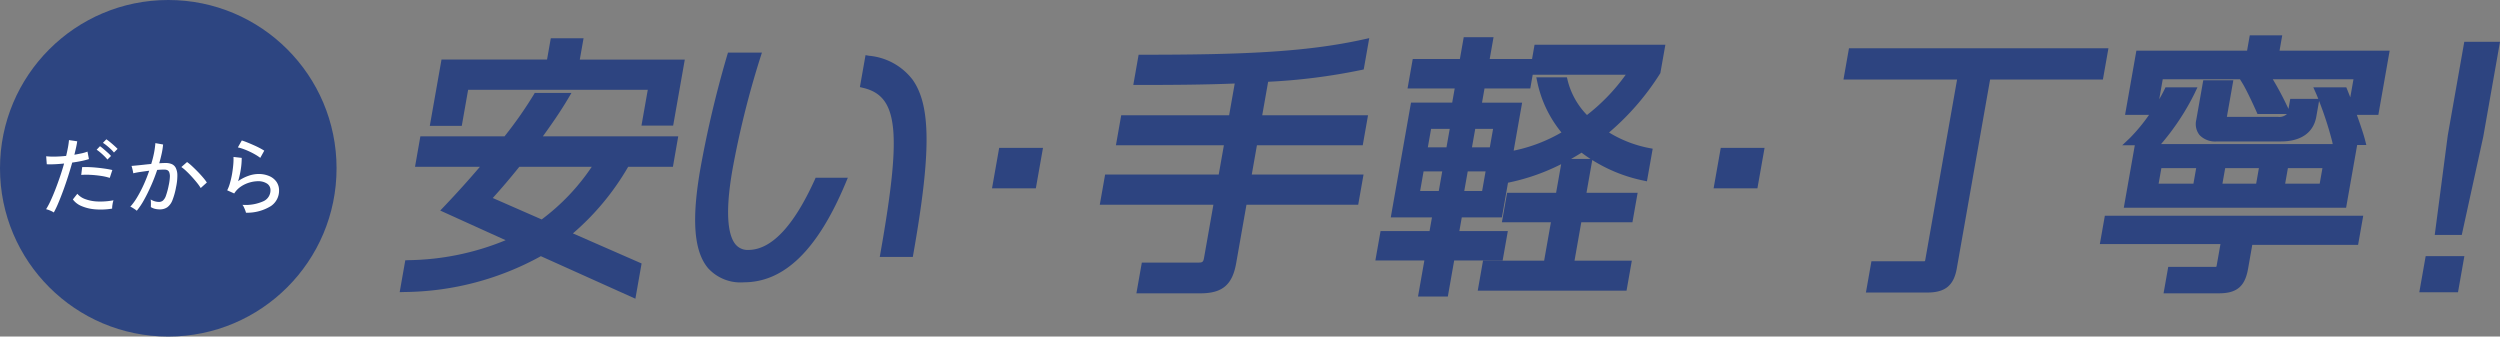
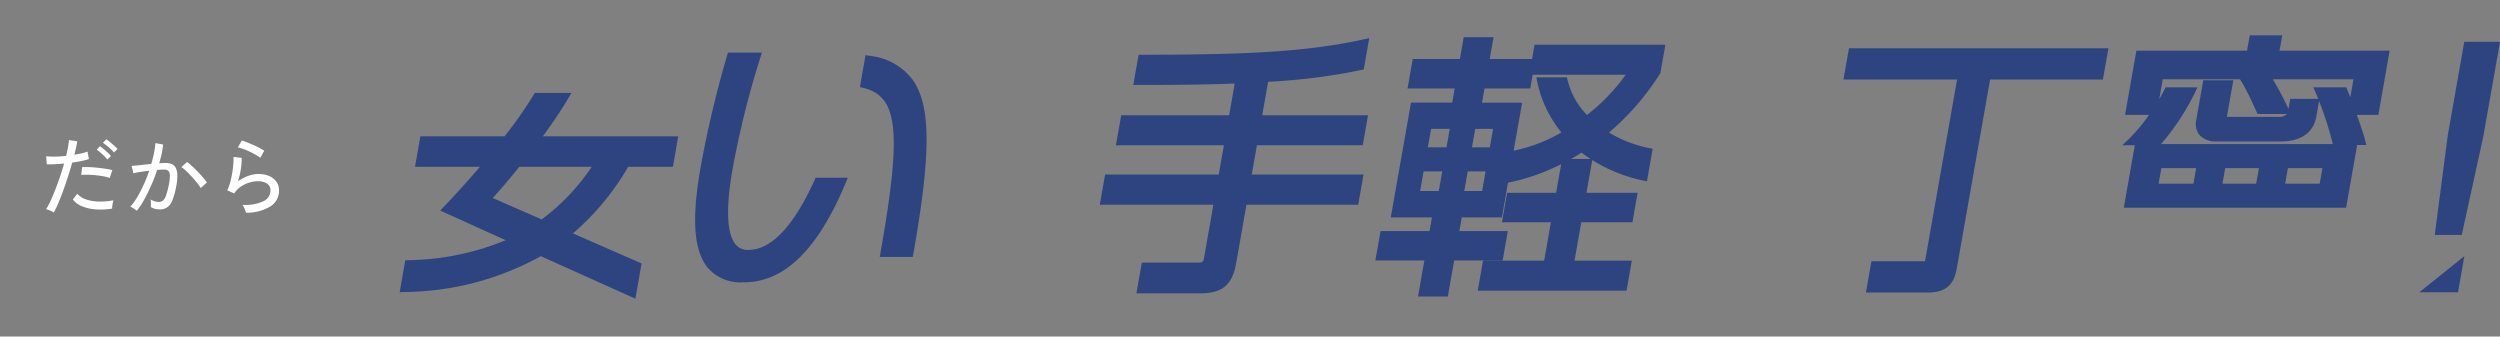
<svg xmlns="http://www.w3.org/2000/svg" width="350" height="47.119" viewBox="0 0 350 47.119">
  <rect x="0" y="0" width="350" height="47.119" fill="#808080" stroke="none" />
  <defs>
    <clipPath id="a">
      <rect width="294.046" height="36.871" fill="none" />
    </clipPath>
  </defs>
  <g transform="translate(-341 -7659)">
    <g transform="translate(396.954 7663.947)">
      <g transform="translate(0 0)">
-         <path d="M28.687.7H24.1l-.525,2.979H8.8L7.161,12.964h4.476l.891-5.051H37.678l-.884,5.013h4.437l1.63-9.244h-14.7Z" transform="translate(-2.943 -0.289)" fill="#2d4480" />
        <g transform="translate(0 0)">
          <g clip-path="url(#a)">
            <path d="M23.52,14.586l.53-.89H18.908l-.171.29a56.57,56.57,0,0,1-4.053,5.779H2.9l-.752,4.269h9.085c-1.54,1.808-3.245,3.7-4.984,5.526l-.571.6,9.157,4.151A36.864,36.864,0,0,1,1.261,37.105l-.474.019L0,41.585l.724-.022a40.228,40.228,0,0,0,19.043-5.016L33,42.5l.87-4.933-9.616-4.209a36.084,36.084,0,0,0,7.736-9.324h6.264L39,19.765H20.05c1.2-1.66,2.42-3.41,3.47-5.179m3.372,9.448a30.115,30.115,0,0,1-7.01,7.37l-6.849-3c1.282-1.418,2.527-2.883,3.712-4.366Z" transform="translate(0 -5.629)" fill="#2d4480" />
            <path d="M86.947,21.969c-2.947,6.474-6.068,9.757-9.274,9.757a2.184,2.184,0,0,1-1.782-.771c-.859-1.024-1.63-3.689-.417-10.562a127.689,127.689,0,0,1,3.864-15.53l.244-.767H74.832l-.126.419a150.374,150.374,0,0,0-3.724,15.748c-1.267,7.189-.932,11.639,1.055,14.008a6.115,6.115,0,0,0,5.005,1.988c5.663,0,10.315-4.52,14.224-13.818l.343-.818H87.1Z" transform="translate(-28.867 -1.683)" fill="#2d4480" />
            <path d="M110.755,4.811l-.575-.1-.788,4.472.535.131c4.826,1.193,5.334,6.129,2.367,22.961l-.122.691H116.8l.085-.487c2.487-14.1,2.458-20.7-.11-24.325a8.647,8.647,0,0,0-6.018-3.348" transform="translate(-44.961 -1.938)" fill="#2d4480" />
-             <path d="M140.8,32.416h6.134l1-5.664H141.8Z" transform="translate(-57.87 -10.995)" fill="#2d4480" />
            <path d="M202.979,5.132l.386-.084.773-4.384-.859.189c-8.142,1.795-17.152,2.134-30.934,2.134h-.494l-.746,4.231h.7c4.464,0,9.172-.025,13.5-.2l-.784,4.446H169.414l-.74,4.194h15.115l-.723,4.1H167.161l-.747,4.231H182.32l-1.313,7.451c-.094.53-.22.645-.713.645H172.3l-.76,4.306H180.5c3.069,0,4.472-1.183,5.008-4.218l1.442-8.183h15.643l.746-4.231H187.692l.723-4.1h14.814l.74-4.194H189.155l.828-4.691a83.889,83.889,0,0,0,13-1.645" transform="translate(-68.398 -0.272)" fill="#2d4480" />
            <path d="M253.855,3.5h-5.929l.538-3.053h-4.174L243.752,3.5h-6.6l-.727,4.118h6.6l-.35,1.988h-5.767l-2.833,16.068h5.767l-.338,1.913h-6.859l-.726,4.118h6.86l-.891,5.052h4.175l.89-5.052h6.785l.726-4.118h-6.785l.337-1.913h5.616l.857-4.857.436-.094a29.374,29.374,0,0,0,7.005-2.5l-.709,4.01h-6.859l-.726,4.119h6.86l-.949,5.38h-8.557l-.739,4.194h20.833l.739-4.194H259.8l.949-5.38h7.161l.726-4.119h-7.161l.81-4.592a21.593,21.593,0,0,0,7.055,2.854l.6.128.806-4.567-.571-.108a16.843,16.843,0,0,1-5.542-2.162,35.956,35.956,0,0,0,7.127-8.22l.06-.1.7-3.97H254.206Zm.092,2.2H266.97a27.061,27.061,0,0,1-5.426,5.638,10.634,10.634,0,0,1-2.7-4.82l-.108-.451H254.45l.152.711a16.448,16.448,0,0,0,3.367,7,22.2,22.2,0,0,1-6.688,2.551l1.184-6.717h-5.616l.35-1.988h6.408ZM248.4,13.274l-.457,2.591h-2.5l.458-2.591Zm-8.679,0h2.611l-.457,2.591h-2.612Zm7.145,8.7h-2.5l.484-2.742h2.5Zm-5.585-2.742-.484,2.742h-2.611l.483-2.742Zm18.037-1.744q.74-.417,1.473-.878c.4.308.821.6,1.245.878Z" transform="translate(-95.322 -0.184)" fill="#2d4480" />
-             <path d="M312.318,32.416h6.133l1-5.664h-6.133Z" transform="translate(-128.367 -10.995)" fill="#2d4480" />
            <path d="M380.281,3.072H343.956l-.772,4.382H359.09l-4.439,25.168c-.031.181-.059.246-.052.249a.611.611,0,0,1-.179.018H347.1l-.773,4.381h8.58c2.52,0,3.721-.982,4.145-3.388l4.66-26.428h15.793Z" transform="translate(-141.053 -1.262)" fill="#2d4480" />
-             <path d="M404.128,46.847h16.886l-.516,2.927c-.032.182-.061.243-.052.245a.677.677,0,0,1-.217.022H413.7l-.654,3.7H420.8c2.5,0,3.641-.961,4.076-3.427l.591-3.358h14.814L441,42.88H404.827Z" transform="translate(-166.102 -17.624)" fill="#2d4480" />
            <path d="M431.845,0H427.3l-.379,2.149H411.424l-1.583,8.981H413.2a24.621,24.621,0,0,1-2.679,3.242l-1.077,1.017h1.76l-1.542,8.746h31.124l1.549-8.783h1.282l-.188-.735c-.212-.83-.668-2.173-1.141-3.487H445.3l1.583-8.981H431.466ZM414.538,20.771l.385-2.177h4.872l-.384,2.177Zm8.933,0,.385-2.177h4.721l-.384,2.177Zm8.782,0,.384-2.177h4.835l-.385,2.177ZM414.9,15.2a34.142,34.142,0,0,0,4.677-7.081l.4-.844H415.5l-.159.337c-.2.413-.441.866-.719,1.337l.493-2.8h10.814l.362.587c.5.817,1.452,2.824,1.934,3.923l.154.352h4.126a1.554,1.554,0,0,1-1.268.405h-6.9a2.193,2.193,0,0,1-.239-.011.1.1,0,0,0,0-.014l.9-5.1h-4.211l-.977,5.538a2.489,2.489,0,0,0,.451,2.125,3.018,3.018,0,0,0,2.432.9h8.97c2.8,0,4.556-1.23,4.95-3.464l.388-2.2a48.014,48.014,0,0,1,1.839,5.683l.071.348H414.87Zm21.295-7.925.367.828c.1.226.211.494.33.793h-3.926l-.249,1.411-.057-.124a42.483,42.483,0,0,0-2.134-4.029h11.291l-.446,2.526c-.164-.425-.305-.784-.409-1.038l-.149-.367Z" transform="translate(-168.285 0)" fill="#2d4480" />
            <path d="M485.553,14.639l-1.824,13.934h3.784l3.01-13.755,2.342-13.282h-5Z" transform="translate(-198.819 -0.631)" fill="#2d4480" />
-             <path d="M480.058,57.541h5.418l.892-5.061h-5.417Z" transform="translate(-197.31 -21.57)" fill="#2d4480" />
+             <path d="M480.058,57.541h5.418l.892-5.061Z" transform="translate(-197.31 -21.57)" fill="#2d4480" />
          </g>
        </g>
      </g>
    </g>
-     <circle cx="23.559" cy="23.559" r="23.559" transform="translate(341 7659)" fill="#2d4581" />
    <path d="M-15.768.432a2.947,2.947,0,0,0-.522-.27,3.226,3.226,0,0,0-.558-.186,9.989,9.989,0,0,0,.63-1.182q.33-.714.666-1.578t.654-1.8q.318-.936.57-1.836-.708.072-1.356.1t-1.068,0l-.084-1.116a9.725,9.725,0,0,0,1.254.048q.738-.012,1.542-.1.156-.648.258-1.212t.138-1l1.152.168q-.048.384-.156.864t-.24,1.02q.552-.1,1.026-.2a5.712,5.712,0,0,0,.81-.24l.2,1.044a8.825,8.825,0,0,1-1.008.264q-.624.132-1.332.228-.264.948-.582,1.944t-.666,1.944q-.348.948-.684,1.746A13.151,13.151,0,0,1-15.768.432ZM-7.6-.108a9.716,9.716,0,0,1-2.4.1A6.016,6.016,0,0,1-11.9-.468a2.833,2.833,0,0,1-1.2-.924l.624-.792a2.626,2.626,0,0,0,1.116.75,5.587,5.587,0,0,0,1.74.33,9.868,9.868,0,0,0,2.208-.168,3.049,3.049,0,0,0-.138.582A2.969,2.969,0,0,0-7.6-.108Zm-.336-4.3A7.545,7.545,0,0,0-9.2-4.692q-.726-.108-1.452-.144a9.5,9.5,0,0,0-1.278.012l.132-1.092q.42-.024.978,0t1.158.084q.6.06,1.146.144t.942.18Zm.588-3.552A4.475,4.475,0,0,0-7.8-8.442q-.276-.258-.564-.492a4.643,4.643,0,0,0-.528-.378l.48-.5a5.824,5.824,0,0,1,.51.384q.306.252.6.516t.462.444Zm-.912.984a5.261,5.261,0,0,0-.45-.492q-.27-.264-.552-.5a4.586,4.586,0,0,0-.51-.384l.468-.492a4.9,4.9,0,0,1,.5.39q.3.258.594.522a4.255,4.255,0,0,1,.45.456Zm4.1,7.164A1.783,1.783,0,0,0-4.4,0q-.18-.12-.366-.234a1.067,1.067,0,0,0-.294-.138A8.464,8.464,0,0,0-4.092-1.71,17.02,17.02,0,0,0-3.18-3.462q.432-.954.768-1.95-.648.084-1.254.174a9.863,9.863,0,0,0-.978.186Q-4.656-5.16-4.7-5.37t-.1-.42a2.305,2.305,0,0,0-.09-.294q.288-.024.732-.066t.972-.1q.528-.06,1.056-.108A14.657,14.657,0,0,0-1.74-7.884a12.035,12.035,0,0,0,.192-1.392l1.08.192A9.683,9.683,0,0,1-.66-7.83q-.144.666-.348,1.374.564-.036.924-.036a2.093,2.093,0,0,1,.822.15A1.136,1.136,0,0,1,1.3-5.82a2.333,2.333,0,0,1,.228,1.026,7.48,7.48,0,0,1-.18,1.674A9.629,9.629,0,0,1,.846-1.3a2.222,2.222,0,0,1-.708.99A1.8,1.8,0,0,1-.936,0a2.873,2.873,0,0,1-.648-.072,1.958,1.958,0,0,1-.6-.252q.012-.216.012-.54a3.144,3.144,0,0,0-.036-.528,2.189,2.189,0,0,0,1.164.348.852.852,0,0,0,.558-.192,1.622,1.622,0,0,0,.42-.69,10.322,10.322,0,0,0,.378-1.41A7.045,7.045,0,0,0,.48-4.524,1.606,1.606,0,0,0,.39-5.2a.536.536,0,0,0-.282-.3,1.126,1.126,0,0,0-.42-.072q-.192,0-.444.012t-.54.036q-.372,1.116-.852,2.2t-.99,2A9.788,9.788,0,0,1-4.152.192ZM4.8-2.988a6.675,6.675,0,0,0-.534-.75q-.342-.426-.738-.858t-.774-.786a5.39,5.39,0,0,0-.666-.546l.8-.7a6.628,6.628,0,0,1,.7.576q.39.36.792.774t.744.816a6.693,6.693,0,0,1,.534.7ZM11.136.468a2.368,2.368,0,0,0-.108-.342q-.084-.222-.186-.438a1.162,1.162,0,0,0-.21-.324,6.089,6.089,0,0,0,2.934-.5,1.67,1.67,0,0,0,1-1.524,1.071,1.071,0,0,0-.5-.96,2.232,2.232,0,0,0-1.242-.324,4.34,4.34,0,0,0-1.176.18,4.282,4.282,0,0,0-1.206.558,3.274,3.274,0,0,0-.954.978l-.984-.444a5.045,5.045,0,0,0,.4-1.044A12.443,12.443,0,0,0,9.2-5.034q.114-.69.162-1.3a7.525,7.525,0,0,0,.024-1.008l1.152.132a9.728,9.728,0,0,1-.114,1.506,11.5,11.5,0,0,1-.39,1.758,5.656,5.656,0,0,1,1.428-.744,4.278,4.278,0,0,1,1.4-.264,3.735,3.735,0,0,1,1.542.294,2.358,2.358,0,0,1,1.008.81,2.09,2.09,0,0,1,.354,1.212A2.588,2.588,0,0,1,14.634-.468,6.339,6.339,0,0,1,11.136.468Zm2-7.68a6.032,6.032,0,0,0-.678-.45q-.4-.234-.852-.444t-.876-.36A5.283,5.283,0,0,0,10-8.676l.552-.972q.288.084.708.252t.882.372q.462.2.87.414a7.835,7.835,0,0,1,.684.39Z" transform="translate(364.301 7688.313)" fill="#fff" />
  </g>
</svg>